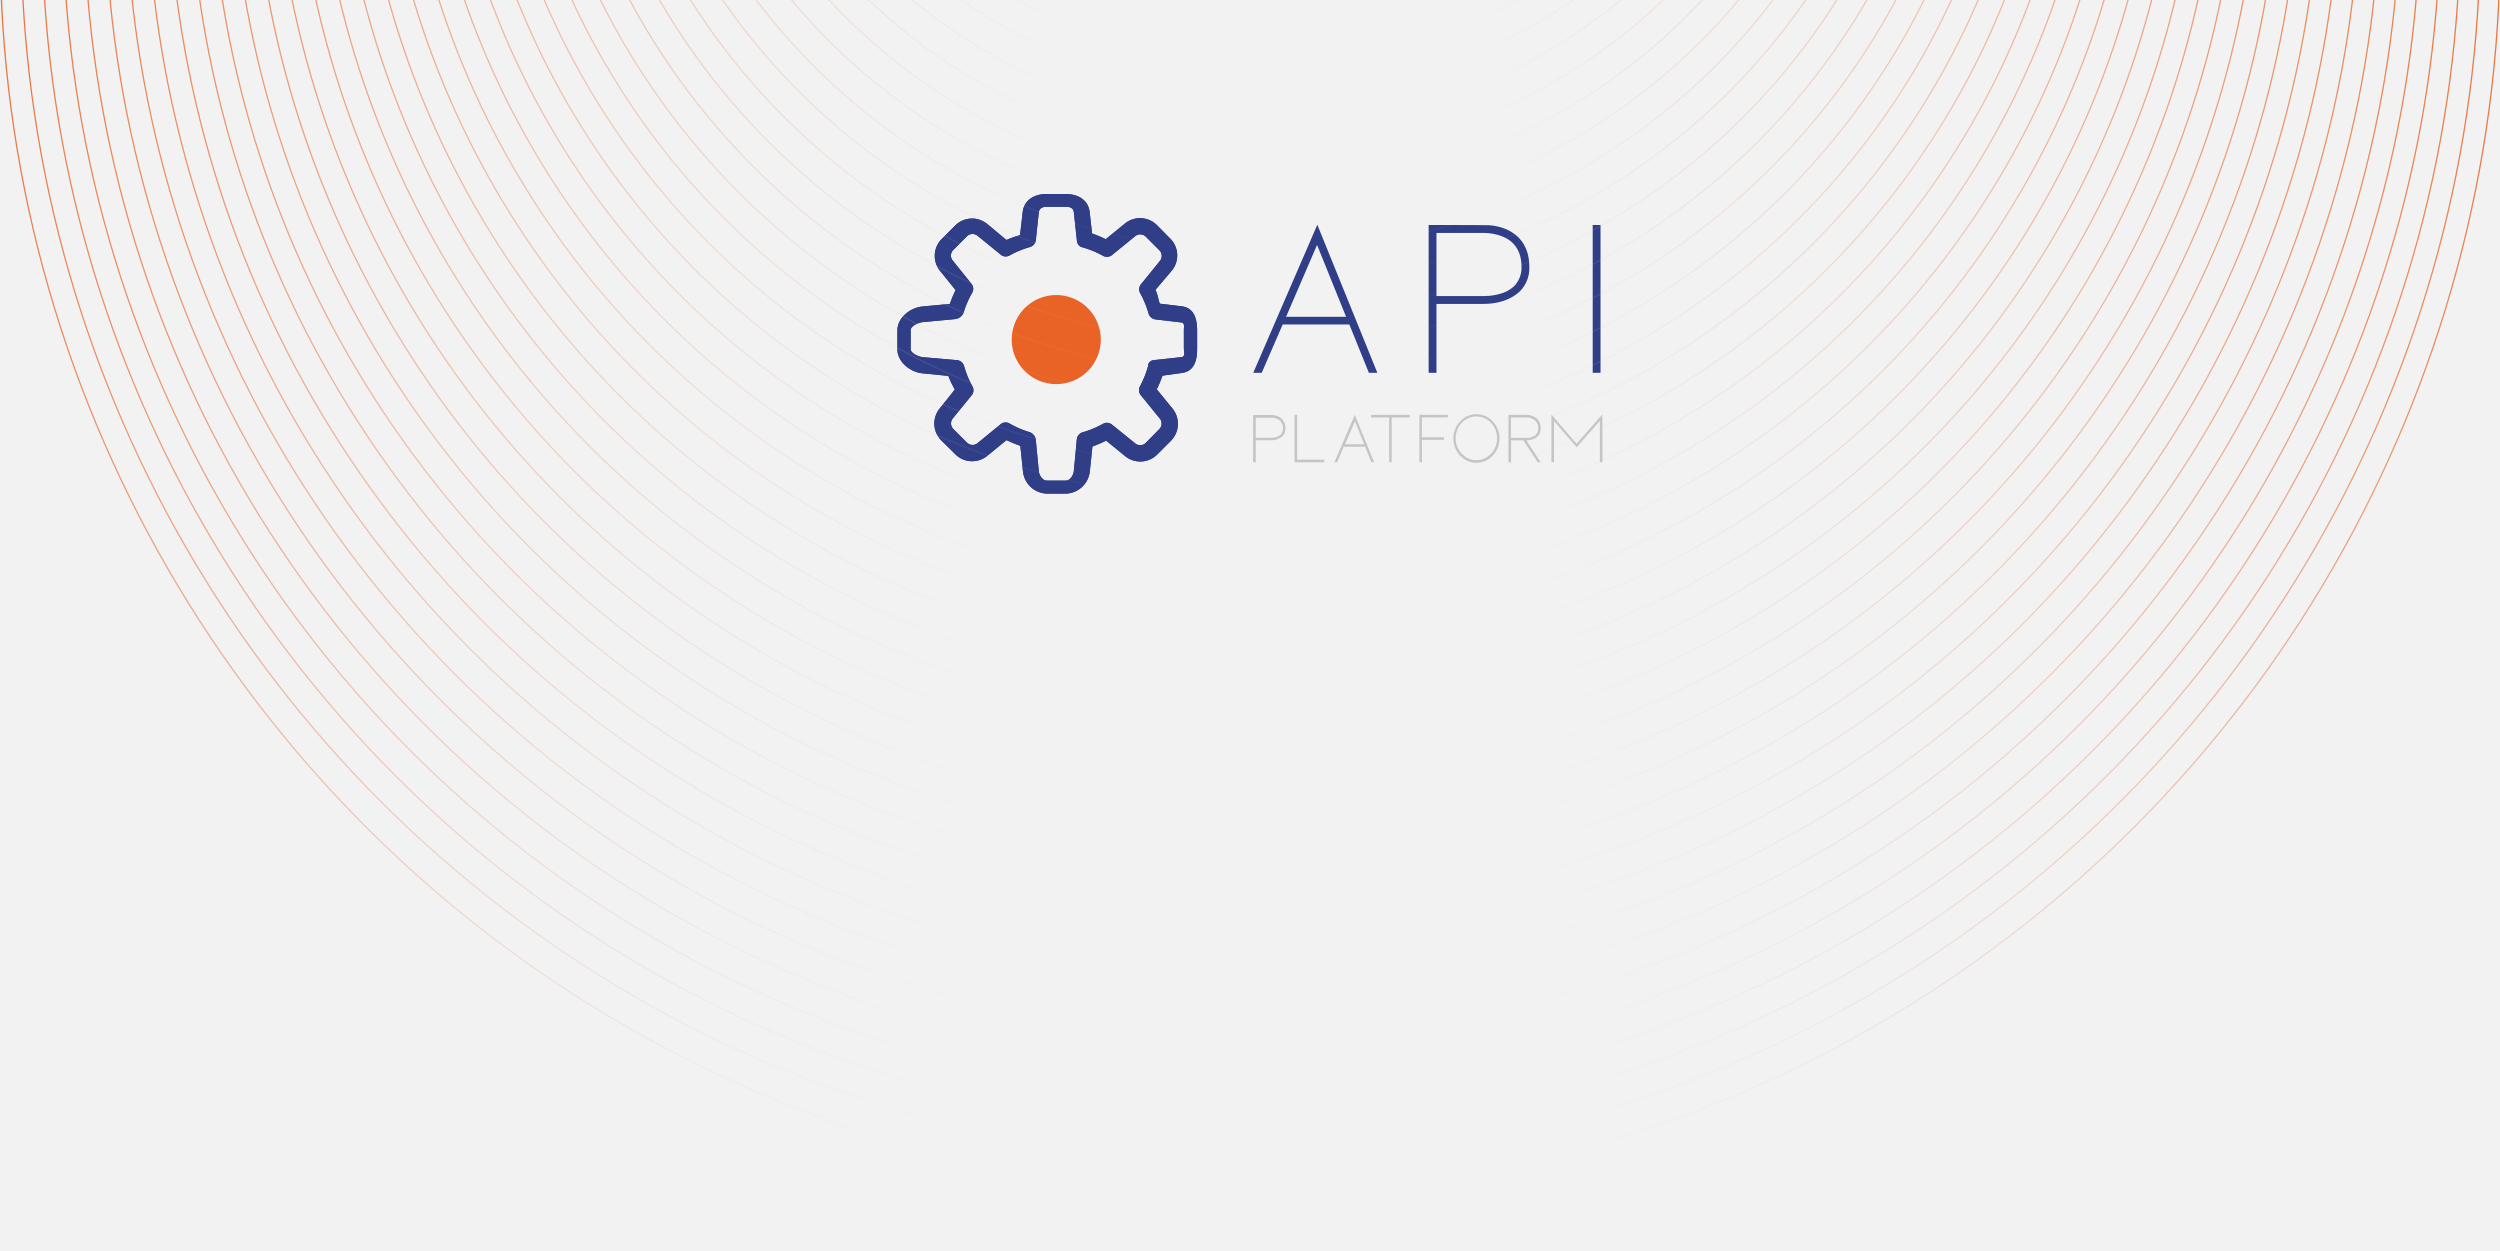
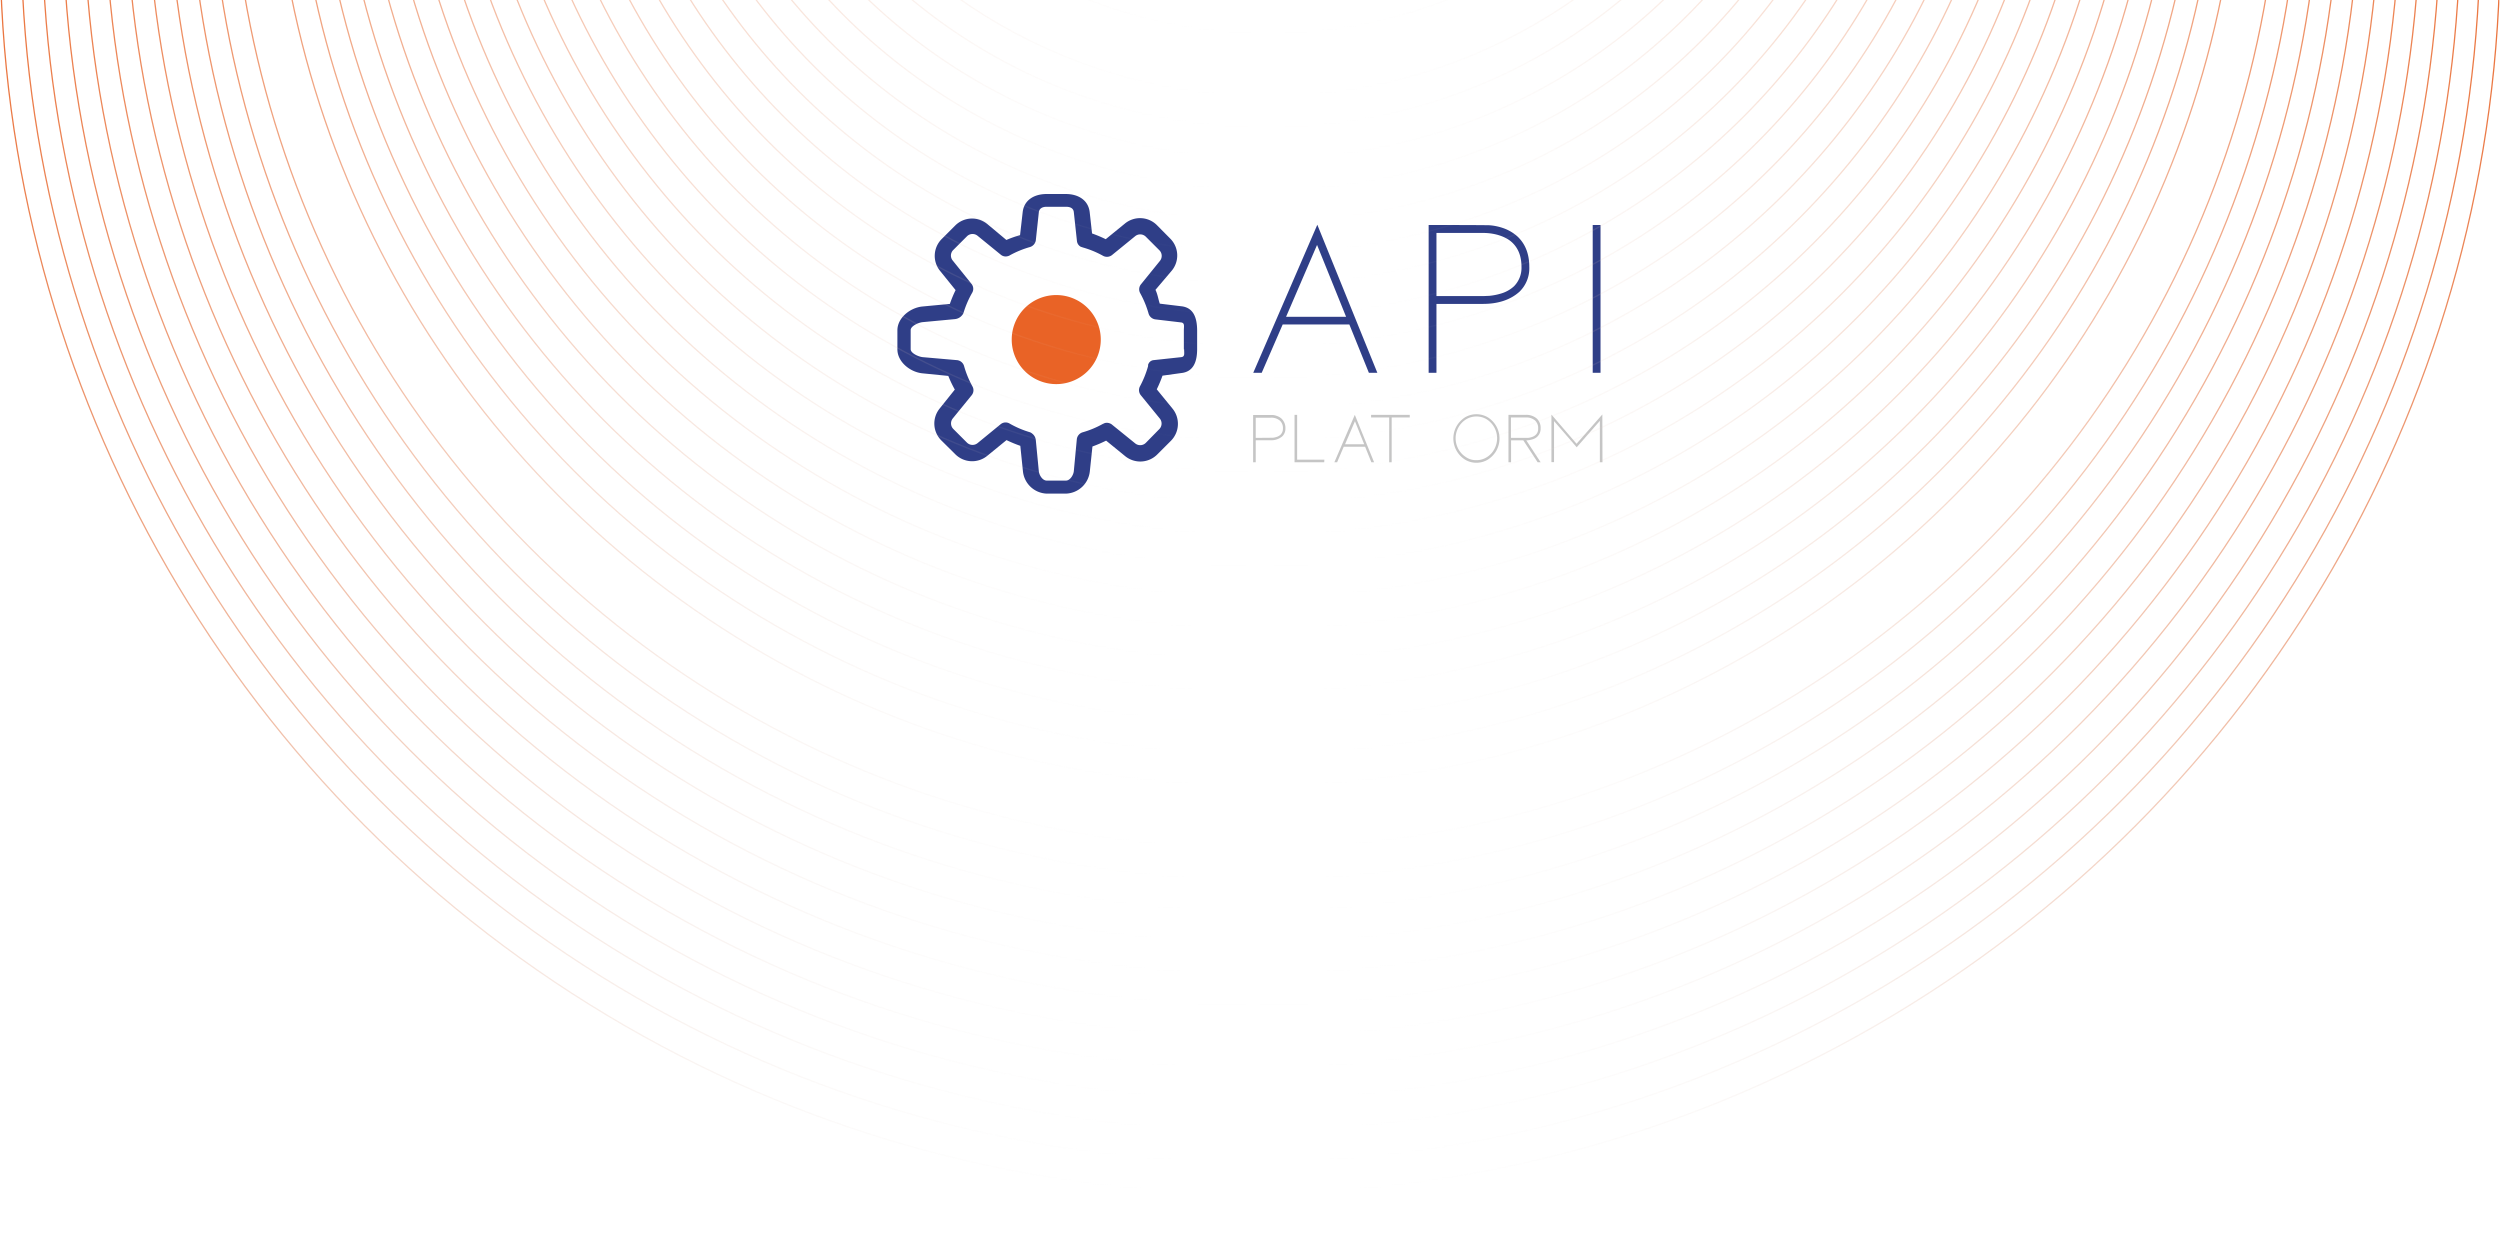
<svg xmlns="http://www.w3.org/2000/svg" xmlns:xlink="http://www.w3.org/1999/xlink" id="Capa_1" data-name="Capa 1" viewBox="0 0 1920 961">
  <defs>
    <style>.cls-1,.cls-10,.cls-11,.cls-12,.cls-13,.cls-14,.cls-15,.cls-16,.cls-17,.cls-18,.cls-19,.cls-20,.cls-21,.cls-22,.cls-23,.cls-24,.cls-25,.cls-26,.cls-27,.cls-28,.cls-29,.cls-30,.cls-31,.cls-32,.cls-33,.cls-34,.cls-35,.cls-36,.cls-37,.cls-38,.cls-39,.cls-40,.cls-41,.cls-42,.cls-43,.cls-44,.cls-45,.cls-7,.cls-8,.cls-9{fill:none;}.cls-2{fill:#f2f2f2;}.cls-3{fill:#2f3e87;}.cls-4{fill:#c5c5c5;}.cls-5{fill:#e96326;}.cls-6{clip-path:url(#clip-path);}.cls-10,.cls-11,.cls-12,.cls-13,.cls-14,.cls-15,.cls-16,.cls-17,.cls-18,.cls-19,.cls-20,.cls-21,.cls-22,.cls-23,.cls-24,.cls-25,.cls-26,.cls-27,.cls-28,.cls-29,.cls-30,.cls-31,.cls-32,.cls-33,.cls-34,.cls-35,.cls-36,.cls-37,.cls-38,.cls-39,.cls-40,.cls-41,.cls-42,.cls-43,.cls-44,.cls-45,.cls-7,.cls-8,.cls-9{stroke-miterlimit:10;}.cls-7{stroke:url(#Degradado_sin_nombre);}.cls-10,.cls-11,.cls-12,.cls-13,.cls-14,.cls-15,.cls-16,.cls-17,.cls-18,.cls-19,.cls-20,.cls-21,.cls-22,.cls-23,.cls-24,.cls-25,.cls-26,.cls-27,.cls-28,.cls-29,.cls-30,.cls-31,.cls-32,.cls-33,.cls-34,.cls-35,.cls-36,.cls-37,.cls-38,.cls-39,.cls-40,.cls-41,.cls-42,.cls-43,.cls-44,.cls-45,.cls-8,.cls-9{isolation:isolate;}.cls-8{opacity:0.98;stroke:url(#Degradado_sin_nombre_2);}.cls-9{opacity:0.96;stroke:url(#Degradado_sin_nombre_3);}.cls-10{opacity:0.95;stroke:url(#Degradado_sin_nombre_4);}.cls-11{opacity:0.93;stroke:url(#Degradado_sin_nombre_5);}.cls-12{opacity:0.91;stroke:url(#Degradado_sin_nombre_6);}.cls-13{opacity:0.89;stroke:url(#Degradado_sin_nombre_7);}.cls-14{opacity:0.87;stroke:url(#Degradado_sin_nombre_8);}.cls-15{opacity:0.86;stroke:url(#Degradado_sin_nombre_9);}.cls-16{opacity:0.84;stroke:url(#Degradado_sin_nombre_10);}.cls-17{opacity:0.82;stroke:url(#Degradado_sin_nombre_11);}.cls-18{opacity:0.8;stroke:url(#Degradado_sin_nombre_12);}.cls-19{opacity:0.79;stroke:url(#Degradado_sin_nombre_13);}.cls-20{opacity:0.77;stroke:url(#Degradado_sin_nombre_14);}.cls-21{opacity:0.75;stroke:url(#Degradado_sin_nombre_15);}.cls-22{opacity:0.73;stroke:url(#Degradado_sin_nombre_16);}.cls-23{opacity:0.71;stroke:url(#Degradado_sin_nombre_17);}.cls-24{opacity:0.7;stroke:url(#Degradado_sin_nombre_18);}.cls-25{opacity:0.68;stroke:url(#Degradado_sin_nombre_19);}.cls-26{opacity:0.66;stroke:url(#Degradado_sin_nombre_20);}.cls-27{opacity:0.64;stroke:url(#Degradado_sin_nombre_21);}.cls-28{opacity:0.62;stroke:url(#Degradado_sin_nombre_22);}.cls-29{opacity:0.61;stroke:url(#Degradado_sin_nombre_23);}.cls-30{opacity:0.59;stroke:url(#Degradado_sin_nombre_24);}.cls-31{opacity:0.57;stroke:url(#Degradado_sin_nombre_25);}.cls-32{opacity:0.55;stroke:url(#Degradado_sin_nombre_26);}.cls-33{opacity:0.54;stroke:url(#Degradado_sin_nombre_27);}.cls-34{opacity:0.52;stroke:url(#Degradado_sin_nombre_28);}.cls-35{opacity:0.5;stroke:url(#Degradado_sin_nombre_29);}.cls-36{opacity:0.48;stroke:url(#Degradado_sin_nombre_30);}.cls-37{opacity:0.46;stroke:url(#Degradado_sin_nombre_31);}.cls-38{opacity:0.45;stroke:url(#Degradado_sin_nombre_32);}.cls-39{opacity:0.43;stroke:url(#Degradado_sin_nombre_33);}.cls-40{opacity:0.41;stroke:url(#Degradado_sin_nombre_34);}.cls-41{opacity:0.39;stroke:url(#Degradado_sin_nombre_35);}.cls-42{opacity:0.38;stroke:url(#Degradado_sin_nombre_36);}.cls-43{opacity:0.36;stroke:url(#Degradado_sin_nombre_37);}.cls-44{opacity:0.34;stroke:url(#Degradado_sin_nombre_38);}.cls-45{opacity:0.32;stroke:url(#Degradado_sin_nombre_39);}</style>
    <clipPath id="clip-path">
      <rect class="cls-1" x="-6.5" y="-0.5" width="1926" height="961" />
    </clipPath>
    <linearGradient id="Degradado_sin_nombre" x1="1275.7" y1="-7650.48" x2="1275.7" y2="-5729.48" gradientTransform="translate(2235.8 -6733.5) rotate(180)" gradientUnits="userSpaceOnUse">
      <stop offset="0" stop-color="#e5e5e5" stop-opacity="0" />
      <stop offset="0.03" stop-color="#e5d5ce" stop-opacity="0.12" />
      <stop offset="0.08" stop-color="#e6bdab" stop-opacity="0.31" />
      <stop offset="0.13" stop-color="#e7a88b" stop-opacity="0.47" />
      <stop offset="0.19" stop-color="#e7956f" stop-opacity="0.62" />
      <stop offset="0.26" stop-color="#e88558" stop-opacity="0.74" />
      <stop offset="0.33" stop-color="#e87946" stop-opacity="0.83" />
      <stop offset="0.42" stop-color="#e96f37" stop-opacity="0.91" />
      <stop offset="0.52" stop-color="#e9682d" stop-opacity="0.96" />
      <stop offset="0.66" stop-color="#e96428" stop-opacity="0.99" />
      <stop offset="1" stop-color="#e96326" />
    </linearGradient>
    <linearGradient id="Degradado_sin_nombre_2" x1="1275.3" y1="-7626.38" x2="1275.3" y2="-5736.78" xlink:href="#Degradado_sin_nombre" />
    <linearGradient id="Degradado_sin_nombre_3" x1="1274.9" y1="-7602.28" x2="1274.9" y2="-5744.08" xlink:href="#Degradado_sin_nombre" />
    <linearGradient id="Degradado_sin_nombre_4" x1="1274.6" y1="-7578.28" x2="1274.6" y2="-5751.28" xlink:href="#Degradado_sin_nombre" />
    <linearGradient id="Degradado_sin_nombre_5" x1="1274.2" y1="-7554.18" x2="1274.2" y2="-5758.58" xlink:href="#Degradado_sin_nombre" />
    <linearGradient id="Degradado_sin_nombre_6" x1="1273.8" y1="-7530.08" x2="1273.8" y2="-5765.88" xlink:href="#Degradado_sin_nombre" />
    <linearGradient id="Degradado_sin_nombre_7" x1="1273.5" y1="-7505.98" x2="1273.5" y2="-5773.18" xlink:href="#Degradado_sin_nombre" />
    <linearGradient id="Degradado_sin_nombre_8" x1="1273.1" y1="-7481.88" x2="1273.1" y2="-5780.48" xlink:href="#Degradado_sin_nombre" />
    <linearGradient id="Degradado_sin_nombre_9" x1="1272.7" y1="-7457.78" x2="1272.7" y2="-5787.78" xlink:href="#Degradado_sin_nombre" />
    <linearGradient id="Degradado_sin_nombre_10" x1="1272.3" y1="-7433.68" x2="1272.3" y2="-5795.08" xlink:href="#Degradado_sin_nombre" />
    <linearGradient id="Degradado_sin_nombre_11" x1="1272" y1="-7409.68" x2="1272" y2="-5802.28" xlink:href="#Degradado_sin_nombre" />
    <linearGradient id="Degradado_sin_nombre_12" x1="1271.6" y1="-7385.58" x2="1271.6" y2="-5809.58" xlink:href="#Degradado_sin_nombre" />
    <linearGradient id="Degradado_sin_nombre_13" x1="1271.2" y1="-7361.58" x2="1271.2" y2="-5816.98" xlink:href="#Degradado_sin_nombre" />
    <linearGradient id="Degradado_sin_nombre_14" x1="1270.9" y1="-7337.48" x2="1270.9" y2="-5824.28" xlink:href="#Degradado_sin_nombre" />
    <linearGradient id="Degradado_sin_nombre_15" x1="1270.5" y1="-7313.38" x2="1270.5" y2="-5831.58" xlink:href="#Degradado_sin_nombre" />
    <linearGradient id="Degradado_sin_nombre_16" x1="1270.1" y1="-7289.38" x2="1270.1" y2="-5838.78" xlink:href="#Degradado_sin_nombre" />
    <linearGradient id="Degradado_sin_nombre_17" x1="1269.8" y1="-7265.28" x2="1269.8" y2="-5846.08" xlink:href="#Degradado_sin_nombre" />
    <linearGradient id="Degradado_sin_nombre_18" x1="1269.4" y1="-7241.18" x2="1269.4" y2="-5853.38" xlink:href="#Degradado_sin_nombre" />
    <linearGradient id="Degradado_sin_nombre_19" x1="1269" y1="-7217.08" x2="1269" y2="-5860.68" xlink:href="#Degradado_sin_nombre" />
    <linearGradient id="Degradado_sin_nombre_20" x1="1268.6" y1="-7192.98" x2="1268.6" y2="-5867.98" xlink:href="#Degradado_sin_nombre" />
    <linearGradient id="Degradado_sin_nombre_21" x1="1268.3" y1="-7168.88" x2="1268.3" y2="-5875.28" xlink:href="#Degradado_sin_nombre" />
    <linearGradient id="Degradado_sin_nombre_22" x1="1267.9" y1="-7144.88" x2="1267.9" y2="-5882.48" xlink:href="#Degradado_sin_nombre" />
    <linearGradient id="Degradado_sin_nombre_23" x1="1267.5" y1="-7120.78" x2="1267.5" y2="-5889.78" xlink:href="#Degradado_sin_nombre" />
    <linearGradient id="Degradado_sin_nombre_24" x1="1267.2" y1="-7096.68" x2="1267.2" y2="-5897.08" xlink:href="#Degradado_sin_nombre" />
    <linearGradient id="Degradado_sin_nombre_25" x1="1266.8" y1="-7072.68" x2="1266.8" y2="-5904.48" xlink:href="#Degradado_sin_nombre" />
    <linearGradient id="Degradado_sin_nombre_26" x1="1266.4" y1="-7048.58" x2="1266.4" y2="-5911.78" xlink:href="#Degradado_sin_nombre" />
    <linearGradient id="Degradado_sin_nombre_27" x1="1266" y1="-7024.48" x2="1266" y2="-5919.08" xlink:href="#Degradado_sin_nombre" />
    <linearGradient id="Degradado_sin_nombre_28" x1="1265.7" y1="-7000.48" x2="1265.7" y2="-5926.28" xlink:href="#Degradado_sin_nombre" />
    <linearGradient id="Degradado_sin_nombre_29" x1="1265.3" y1="-6976.38" x2="1265.3" y2="-5933.58" xlink:href="#Degradado_sin_nombre" />
    <linearGradient id="Degradado_sin_nombre_30" x1="1264.9" y1="-6952.28" x2="1264.9" y2="-5940.88" xlink:href="#Degradado_sin_nombre" />
    <linearGradient id="Degradado_sin_nombre_31" x1="1264.6" y1="-6928.18" x2="1264.6" y2="-5948.18" xlink:href="#Degradado_sin_nombre" />
    <linearGradient id="Degradado_sin_nombre_32" x1="1264.2" y1="-6904.08" x2="1264.2" y2="-5955.48" xlink:href="#Degradado_sin_nombre" />
    <linearGradient id="Degradado_sin_nombre_33" x1="1263.8" y1="-6879.98" x2="1263.8" y2="-5962.78" xlink:href="#Degradado_sin_nombre" />
    <linearGradient id="Degradado_sin_nombre_34" x1="1263.5" y1="-6855.98" x2="1263.5" y2="-5969.98" xlink:href="#Degradado_sin_nombre" />
    <linearGradient id="Degradado_sin_nombre_35" x1="1263.1" y1="-6831.88" x2="1263.1" y2="-5977.28" xlink:href="#Degradado_sin_nombre" />
    <linearGradient id="Degradado_sin_nombre_36" x1="1262.7" y1="-6807.78" x2="1262.7" y2="-5984.58" xlink:href="#Degradado_sin_nombre" />
    <linearGradient id="Degradado_sin_nombre_37" x1="1262.3" y1="-6783.78" x2="1262.3" y2="-5991.98" xlink:href="#Degradado_sin_nombre" />
    <linearGradient id="Degradado_sin_nombre_38" x1="1262" y1="-6759.68" x2="1262" y2="-5999.28" xlink:href="#Degradado_sin_nombre" />
    <linearGradient id="Degradado_sin_nombre_39" x1="1261.6" y1="-6735.58" x2="1261.6" y2="-6006.58" xlink:href="#Degradado_sin_nombre" />
  </defs>
-   <rect class="cls-2" x="-34.5" y="-59.6" width="1997.7" height="1051.65" />
  <path class="cls-3" d="M1057.8,286.3h-6.5l-15-37.1H985.1L969,286.3h-6.5l49.2-113.7Zm-24-43-22.3-55.2-23.8,55.2Z" />
  <path class="cls-3" d="M1103.2,286.3h-6V172.8c28.7,0,44.3.1,46.8.2a41.4,41.4,0,0,1,9.9,2,32.1,32.1,0,0,1,11.6,6.7c6,5.7,9,13.4,9,23.3a25.1,25.1,0,0,1-7.5,19c-7,6.3-16.4,9.4-28.1,9.4h-35.7Zm35.9-58.9,4.7-.2a45.8,45.8,0,0,0,9.1-1.8,25,25,0,0,0,9.9-5.6,20.1,20.1,0,0,0,5.7-14.9c0-8.1-2.5-14.3-7.2-18.7s-13-7.3-22.2-7.3h-35.9v48.5Z" />
  <path class="cls-3" d="M1229.2,286.3h-6V172.8h6Z" />
-   <path class="cls-4" d="M964.4,355h-2V318.7h15a10.8,10.8,0,0,1,3.1.7,9.7,9.7,0,0,1,3.8,2.2,9.9,9.9,0,0,1,2.9,7.4,8.1,8.1,0,0,1-2.4,6.1,12.8,12.8,0,0,1-9,3H964.4Zm11.5-18.8h1.5a13.6,13.6,0,0,0,2.9-.6,7.8,7.8,0,0,0,3.2-1.8,6.6,6.6,0,0,0,1.8-4.8,7.6,7.6,0,0,0-2.3-5.9,10.1,10.1,0,0,0-7.1-2.3H964.4v15.5Z" />
+   <path class="cls-4" d="M964.4,355h-2V318.7h15a10.8,10.8,0,0,1,3.1.7,9.7,9.7,0,0,1,3.8,2.2,9.9,9.9,0,0,1,2.9,7.4,8.1,8.1,0,0,1-2.4,6.1,12.8,12.8,0,0,1-9,3H964.4Zm11.5-18.8h1.5a13.6,13.6,0,0,0,2.9-.6,7.8,7.8,0,0,0,3.2-1.8,6.6,6.6,0,0,0,1.8-4.8,7.6,7.6,0,0,0-2.3-5.9,10.1,10.1,0,0,0-7.1-2.3H964.4v15.5" />
  <path class="cls-4" d="M1017,355H994.2V318.6h2V353h20.9Z" />
  <path class="cls-4" d="M1055.3,355h-2.1l-4.8-11.9H1032l-5.1,11.9h-2.1l15.7-36.4Zm-7.6-13.8-7.1-17.7-7.6,17.7Z" />
  <path class="cls-4" d="M1068.8,355h-1.9V320.6H1053v-2h29.7v2h-13.9Z" />
-   <path class="cls-4" d="M1092.1,355h-2V318.6h21.8v2H1092v15.2h16.9v2H1092Z" />
  <path class="cls-4" d="M1134,355.4a16.7,16.7,0,0,1-9-2.5,19.2,19.2,0,0,1-5.8-26.5,20,20,0,0,1,5.8-5.8,17.2,17.2,0,0,1,17.8,0,19.2,19.2,0,0,1,5.8,26.5,20,20,0,0,1-5.8,5.8A17,17,0,0,1,1134,355.4Zm0-2a14.6,14.6,0,0,0,7.9-2.3,15.9,15.9,0,0,0,5.7-6.1,17.3,17.3,0,0,0-5.7-22.9,15.3,15.3,0,0,0-16,0,17,17,0,0,0-5.8,6.1,17.3,17.3,0,0,0,0,16.8,17,17,0,0,0,5.8,6.1,13.7,13.7,0,0,0,8.1,2.3Z" />
  <path class="cls-4" d="M1183.2,355h-2.3l-11-16.8h-9.4V355h-2V318.6H1172a12.1,12.1,0,0,1,8.3,2.9,9.6,9.6,0,0,1,2.9,7.5,8.4,8.4,0,0,1-2.4,6.2,8.3,8.3,0,0,1-3.2,2,16.6,16.6,0,0,1-5.4,1ZM1172,336.3h1.4a13.6,13.6,0,0,0,2.9-.6,7.8,7.8,0,0,0,3.2-1.8,6.1,6.1,0,0,0,1.8-4.7,7.9,7.9,0,0,0-2.3-6.2,10.3,10.3,0,0,0-7-2.4h-11.6v15.7Z" />
  <path class="cls-4" d="M1230.7,355h-2V323.2l-17.8,20.3-17.4-20.1v31.5h-2V318.4l19.3,22.4,19.8-22.5Z" />
  <path class="cls-3" d="M909.4,268.2c0,3.2.8,5.8-2.3,6.1l-21.3,2.3a4.8,4.8,0,0,0-3.8,2.9c-.4.6-.2,1.2-.3,1.8a76.3,76.3,0,0,1-6.2,15.4,6.2,6.2,0,0,0,.7,6.9l14.5,17.8a6.1,6.1,0,0,1-.4,8.2L880,340.1a6.1,6.1,0,0,1-8.2.4L854,326.1a6.4,6.4,0,0,0-5.5-1.2l-1.6.7a71.6,71.6,0,0,1-15.4,6.4,6.3,6.3,0,0,0-4.5,5.3l-2.3,24.5c-.3,3.1-2.9,7.3-6.1,7.3H803.9c-3.2,0-5.8-4.1-6.1-7.3L795.5,338a7.1,7.1,0,0,0-2.9-5.1,5.2,5.2,0,0,0-1.8-1,72.2,72.2,0,0,1-15.4-6.6,6,6,0,0,0-6.9.5l-17.7,14.5a6.1,6.1,0,0,1-8.2-.4l-10.4-10.4a6.1,6.1,0,0,1-.5-8.1l14.5-17.8a6.1,6.1,0,0,0,1.2-5.5,7.7,7.7,0,0,0-.7-1.6,73.4,73.4,0,0,1-6.3-15.4,6.3,6.3,0,0,0-5.3-4.5l-26.4-2.3c-3.2-.3-9.3-3-9.3-6.1V253.5c0-3.1,6-5.8,9.2-6.1l24.6-2.3a8.1,8.1,0,0,0,5.6-2.9,5.9,5.9,0,0,0,1.2-2,73.7,73.7,0,0,1,6.6-15.3,6,6,0,0,0-.5-6.9l-14.4-17.9a6,6,0,0,1,.5-8.2l10.4-10.4a6.1,6.1,0,0,1,8.2-.4l17.8,14.5a5.8,5.8,0,0,0,5.5,1.1,4.6,4.6,0,0,0,1.6-.7,73.4,73.4,0,0,1,15.4-6.3,6.4,6.4,0,0,0,4.4-5.1l2.3-21.4c.3-3.3,3-4.4,6.1-4.4h14.7c3.2,0,5.8,1,6.1,4.2l2.4,22.2a5.7,5.7,0,0,0,2.9,4.3l1.8.6a71.6,71.6,0,0,1,15.4,6.4,6.2,6.2,0,0,0,6.8-.6l17.8-14.5a6.1,6.1,0,0,1,8.2.4l10.4,10.4a6.1,6.1,0,0,1,.4,8.2l-14.5,17.9a6.1,6.1,0,0,0-1.2,5.5,7.7,7.7,0,0,0,.7,1.6,73.4,73.4,0,0,1,6.3,15.4,6.3,6.3,0,0,0,5.3,4.5l19.5,2.3c3.2.3,2.3,3,2.3,6.1v14.7Zm-2.2-33-16.5-2c-1.2-3.6-1.6-7.1-3.3-10.6L899.8,208a18.3,18.3,0,0,0-1-24.7L888.6,173a18.3,18.3,0,0,0-24.8-1.2l-14.6,11.9a96.9,96.9,0,0,0-10.5-4.4l-1.8-16.2c-1-9.4-8.8-14.1-18.4-14.1H803.8c-9.5,0-17.4,4.6-18.4,14.1l-2,17.5a76.9,76.9,0,0,0-10.5,3.7l-14.6-12.2a18.3,18.3,0,0,0-24.7,1.1l-10.3,10.3a18.3,18.3,0,0,0-1.2,24.7l11.8,14.6a90.7,90.7,0,0,0-4.4,10.6l-21.2,2c-9.5,1-19.1,8.8-19.1,18.3v14.6c0,9.5,9.6,17.4,19.1,18.4l20,2a84,84,0,0,0,5,10.5l-11.6,14.5a18.3,18.3,0,0,0,1.4,24.7l10.5,10.4a18.3,18.3,0,0,0,24.7,1.2L773,338a98.5,98.5,0,0,0,10.6,4.4l2,19.4a19.1,19.1,0,0,0,18.3,17.3h14.7A19.1,19.1,0,0,0,837,361.9l2-19a97.5,97.5,0,0,0,10.5-4.5l14.6,11.9a18.4,18.4,0,0,0,24.7-1.3l10.4-10.4a18.5,18.5,0,0,0,1.2-24.9l-12-14.7a96.9,96.9,0,0,0,4.4-10.5l14.4-2c9.5-1,12.2-8.9,12.2-18.4V253.5c-.1-9.5-2.8-17.3-12.2-18.3Z" />
  <path class="cls-5" d="M811.2,226.6a34.2,34.2,0,1,0,34.2,34.2h0A34.2,34.2,0,0,0,811.2,226.6Z" />
-   <path class="cls-3" d="M909.4,268.2c0,3.2.8,5.8-2.3,6.1l-21.3,2.3a4.8,4.8,0,0,0-3.8,2.9c-.4.6-.2,1.2-.3,1.8a76.3,76.3,0,0,1-6.2,15.4,6.2,6.2,0,0,0,.7,6.9l14.5,17.8a6.1,6.1,0,0,1-.4,8.2L880,340.1a6.1,6.1,0,0,1-8.2.4L854,326.1a6.4,6.4,0,0,0-5.5-1.2l-1.6.7a71.6,71.6,0,0,1-15.4,6.4,6.3,6.3,0,0,0-4.5,5.3l-2.3,24.5c-.3,3.1-2.9,7.3-6.1,7.3H803.9c-3.2,0-5.8-4.1-6.1-7.3L795.5,338a7.1,7.1,0,0,0-2.9-5.1,5.2,5.2,0,0,0-1.8-1,72.2,72.2,0,0,1-15.4-6.6,6,6,0,0,0-6.9.5l-17.7,14.5a6.1,6.1,0,0,1-8.2-.4l-10.4-10.4a6.1,6.1,0,0,1-.5-8.1l14.5-17.8a6.1,6.1,0,0,0,1.2-5.5,7.7,7.7,0,0,0-.7-1.6,73.4,73.4,0,0,1-6.3-15.4,6.3,6.3,0,0,0-5.3-4.5l-26.4-2.3c-3.2-.3-9.3-3-9.3-6.1V253.5c0-3.1,6-5.8,9.2-6.1l24.6-2.3a8.1,8.1,0,0,0,5.6-2.9,5.9,5.9,0,0,0,1.2-2,73.7,73.7,0,0,1,6.6-15.3,6,6,0,0,0-.5-6.9l-14.4-17.9a6,6,0,0,1,.5-8.2l10.4-10.4a6.1,6.1,0,0,1,8.2-.4l17.8,14.5a5.8,5.8,0,0,0,5.5,1.1,4.6,4.6,0,0,0,1.6-.7,73.4,73.4,0,0,1,15.4-6.3,6.4,6.4,0,0,0,4.4-5.1l2.3-21.4c.3-3.3,3-4.4,6.1-4.4h14.7c3.2,0,5.8,1,6.1,4.2l2.4,22.2a5.7,5.7,0,0,0,2.9,4.3l1.8.6a71.6,71.6,0,0,1,15.4,6.4,6.2,6.2,0,0,0,6.8-.6l17.8-14.5a6.1,6.1,0,0,1,8.2.4l10.4,10.4a6.1,6.1,0,0,1,.4,8.2l-14.5,17.9a6.1,6.1,0,0,0-1.2,5.5,7.7,7.7,0,0,0,.7,1.6,73.4,73.4,0,0,1,6.3,15.4,6.3,6.3,0,0,0,5.3,4.5l19.5,2.3c3.2.3,2.3,3,2.3,6.1v14.7Zm-2.2-33-16.5-2c-1.2-3.6-1.6-7.1-3.3-10.6L899.8,208a18.3,18.3,0,0,0-1-24.7L888.6,173a18.3,18.3,0,0,0-24.8-1.2l-14.6,11.9a96.9,96.9,0,0,0-10.5-4.4l-1.8-16.2c-1-9.4-8.8-14.1-18.4-14.1H803.8c-9.5,0-17.4,4.6-18.4,14.1l-2,17.5a76.9,76.9,0,0,0-10.5,3.7l-14.6-12.2a18.3,18.3,0,0,0-24.7,1.1l-10.3,10.3a18.3,18.3,0,0,0-1.2,24.7l11.8,14.6a90.7,90.7,0,0,0-4.4,10.6l-21.2,2c-9.5,1-19.1,8.8-19.1,18.3v14.6c0,9.5,9.6,17.4,19.1,18.4l20,2a84,84,0,0,0,5,10.5l-11.6,14.5a18.3,18.3,0,0,0,1.4,24.7l10.5,10.4a18.3,18.3,0,0,0,24.7,1.2L773,338a98.5,98.5,0,0,0,10.6,4.4l2,19.4a19.1,19.1,0,0,0,18.3,17.3h14.7A19.1,19.1,0,0,0,837,361.9l2-19a97.5,97.5,0,0,0,10.5-4.5l14.6,11.9a18.4,18.4,0,0,0,24.7-1.3l10.4-10.4a18.5,18.5,0,0,0,1.2-24.9l-12-14.7a96.9,96.9,0,0,0,4.4-10.5l14.4-2c9.5-1,12.2-8.9,12.2-18.4V253.5c-.1-9.5-2.8-17.3-12.2-18.3Z" />
  <g class="cls-6">
    <circle class="cls-7" cx="960.1" cy="-43.5" r="960" />
    <circle class="cls-8" cx="960.5" cy="-51.9" r="944.3" />
    <circle class="cls-9" cx="960.9" cy="-60.3" r="928.6" />
    <circle class="cls-10" cx="961.2" cy="-68.7" r="913" />
    <circle class="cls-11" cx="961.6" cy="-77.1" r="897.3" />
    <circle class="cls-12" cx="962" cy="-85.5" r="881.6" />
    <circle class="cls-13" cx="962.3" cy="-93.9" r="865.9" />
    <circle class="cls-14" cx="962.7" cy="-102.3" r="850.2" />
    <circle class="cls-15" cx="963.1" cy="-110.7" r="834.5" />
    <circle class="cls-16" cx="963.5" cy="-119.1" r="818.8" />
    <circle class="cls-17" cx="963.8" cy="-127.5" r="803.2" />
    <circle class="cls-18" cx="964.2" cy="-135.9" r="787.5" />
-     <circle class="cls-19" cx="964.6" cy="-144.2" r="771.8" />
    <circle class="cls-20" cx="964.9" cy="-152.6" r="756.1" />
    <circle class="cls-21" cx="965.3" cy="-161" r="740.4" />
    <circle class="cls-22" cx="965.7" cy="-169.4" r="724.8" />
    <circle class="cls-23" cx="966" cy="-177.8" r="709.1" />
    <circle class="cls-24" cx="966.4" cy="-186.2" r="693.4" />
    <circle class="cls-25" cx="966.8" cy="-194.6" r="677.7" />
    <circle class="cls-26" cx="967.2" cy="-203" r="662" />
    <circle class="cls-27" cx="967.5" cy="-211.4" r="646.3" />
    <circle class="cls-28" cx="967.9" cy="-219.8" r="630.7" />
    <circle class="cls-29" cx="968.3" cy="-228.2" r="615" />
    <circle class="cls-30" cx="968.6" cy="-236.6" r="599.3" />
    <circle class="cls-31" cx="969" cy="-244.9" r="583.6" />
    <circle class="cls-32" cx="969.4" cy="-253.3" r="567.9" />
    <circle class="cls-33" cx="969.8" cy="-261.7" r="552.2" />
    <circle class="cls-34" cx="970.1" cy="-270.1" r="536.6" />
    <circle class="cls-35" cx="970.5" cy="-278.5" r="520.9" />
    <circle class="cls-36" cx="970.9" cy="-286.9" r="505.2" />
    <circle class="cls-37" cx="971.2" cy="-295.3" r="489.5" />
    <circle class="cls-38" cx="971.6" cy="-303.7" r="473.8" />
    <circle class="cls-39" cx="972" cy="-312.1" r="458.1" />
    <circle class="cls-40" cx="972.3" cy="-320.5" r="442.5" />
    <circle class="cls-41" cx="972.7" cy="-328.9" r="426.8" />
    <circle class="cls-42" cx="973.1" cy="-337.3" r="411.1" />
-     <circle class="cls-43" cx="973.5" cy="-345.6" r="395.4" />
    <circle class="cls-44" cx="973.8" cy="-354" r="379.7" />
    <circle class="cls-45" cx="974.2" cy="-362.4" r="364" />
  </g>
</svg>